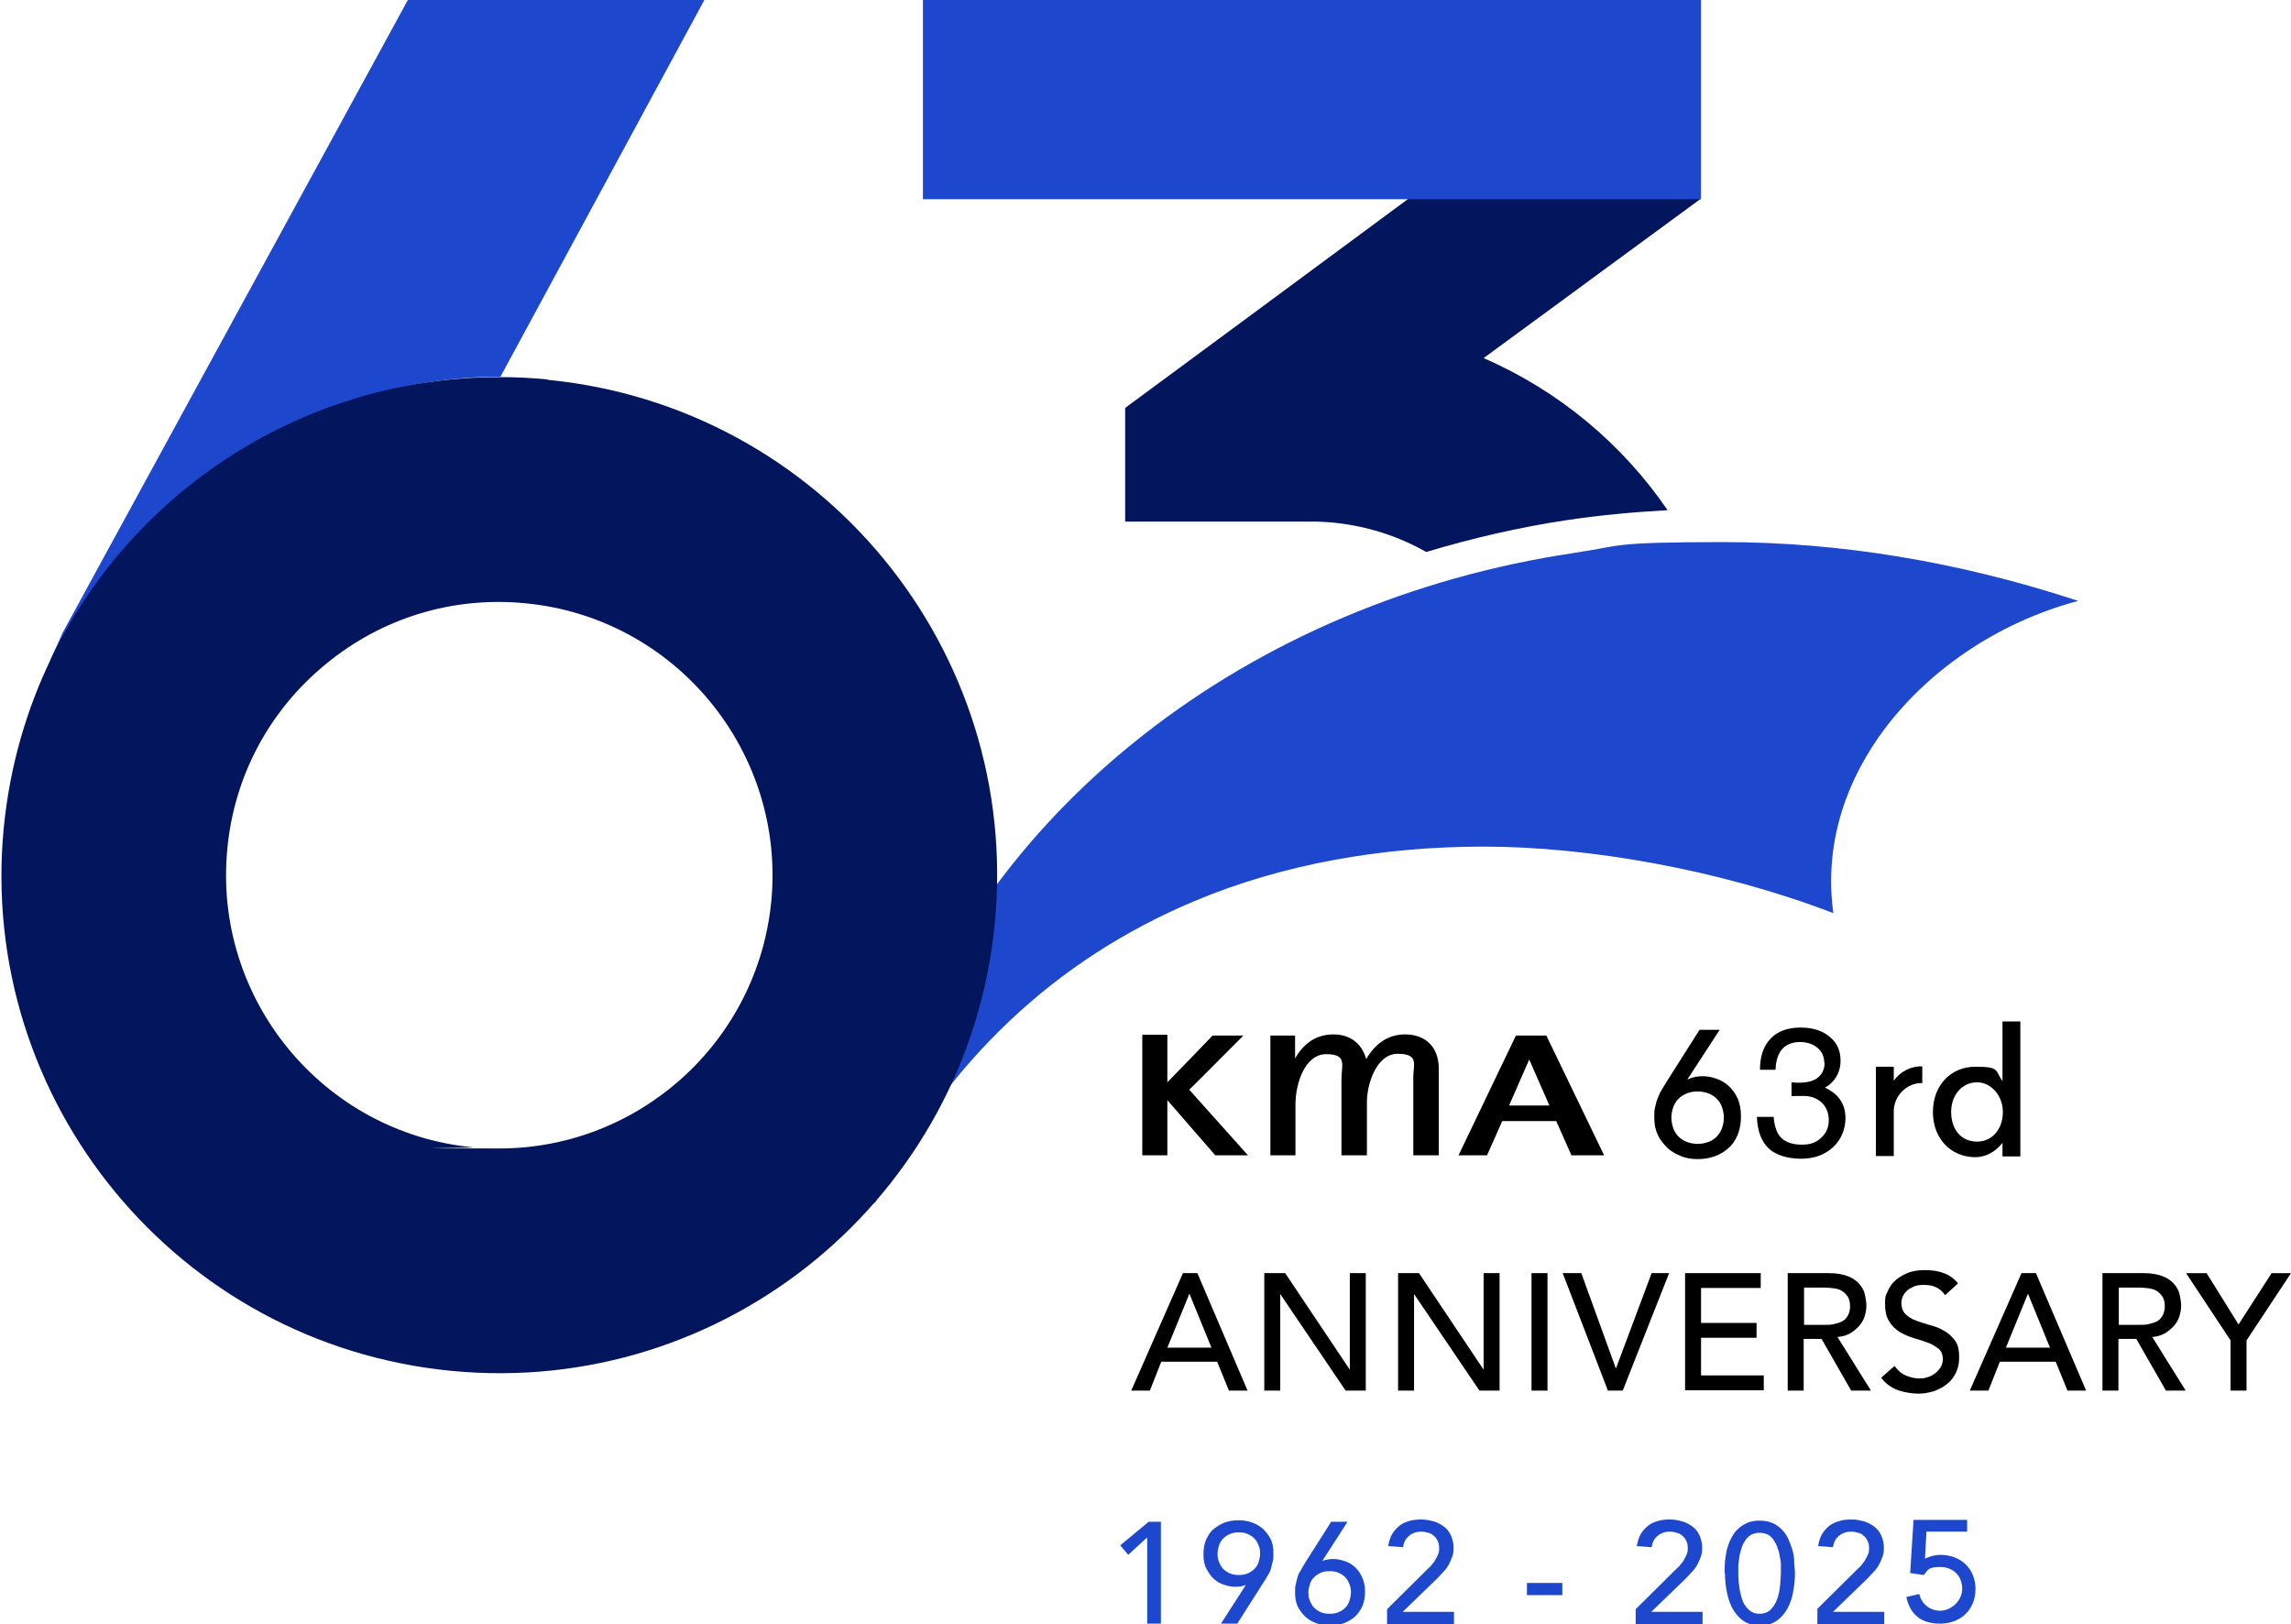
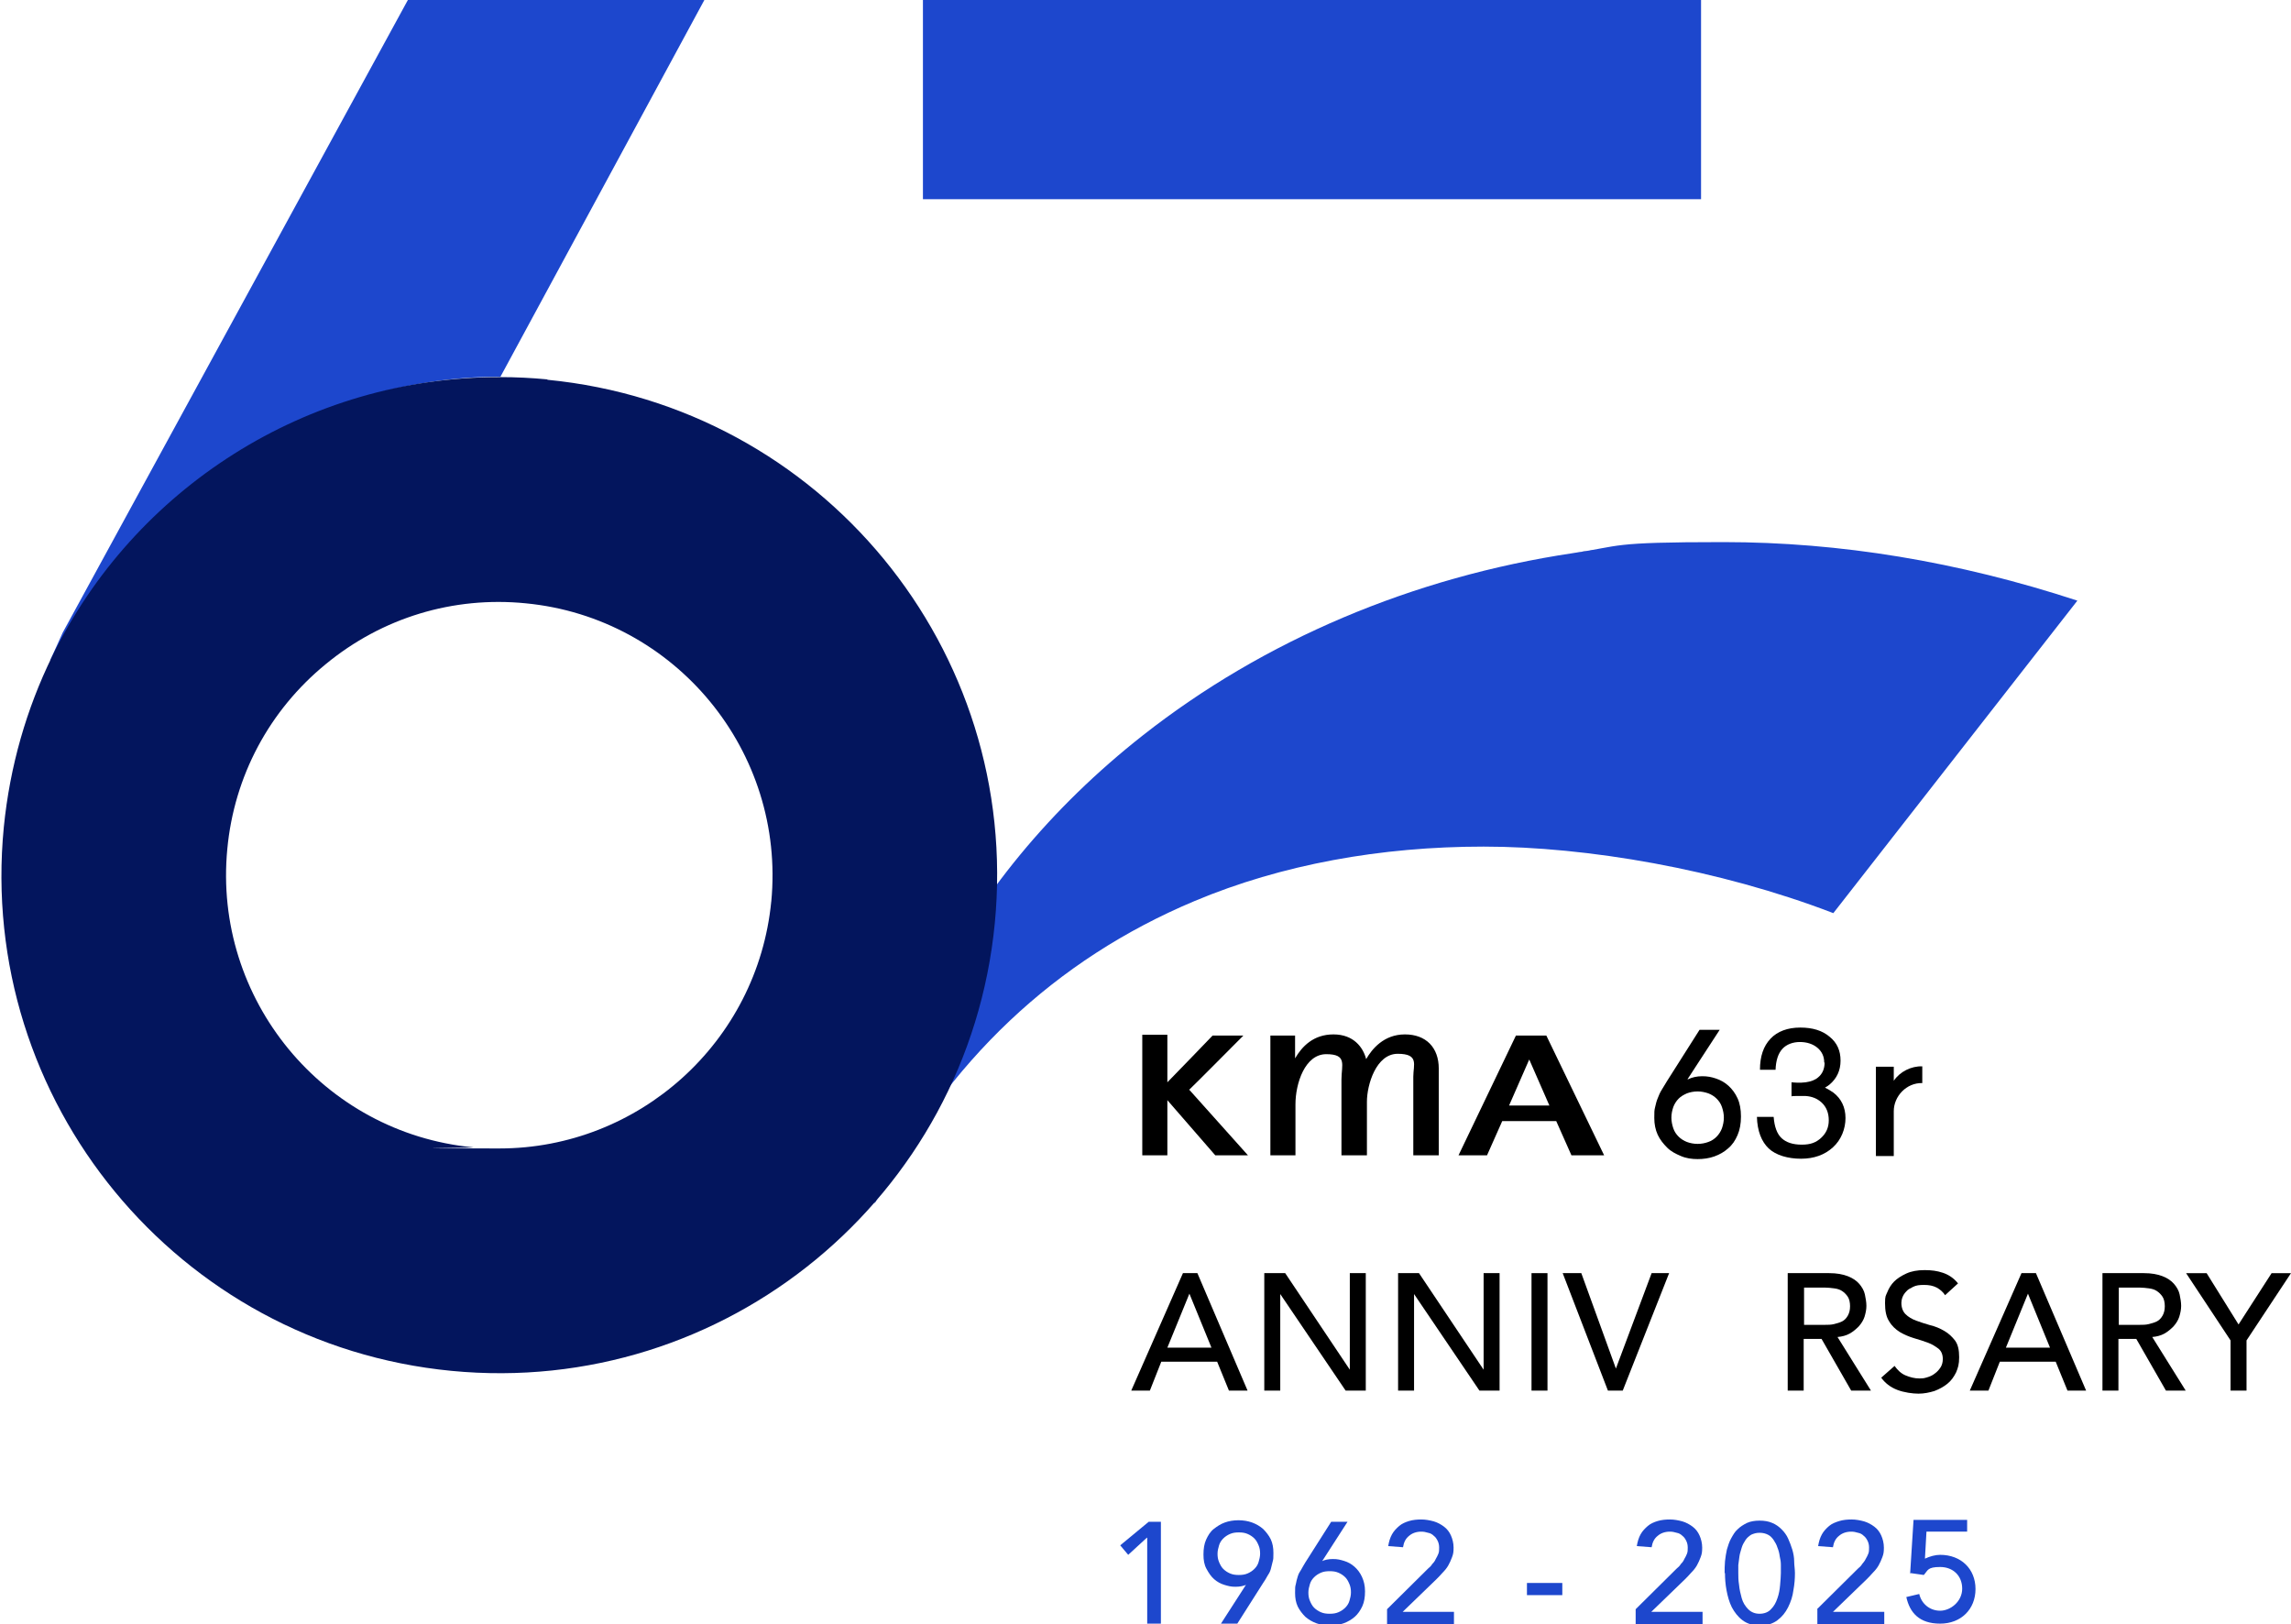
<svg xmlns="http://www.w3.org/2000/svg" id="Layer_1" version="1.1" viewBox="0 0 602.7 427.2">
  <defs>
    <style>
      .st0 {
        fill: #1d47cd;
      }

      .st1 {
        fill: #03155d;
      }
    </style>
  </defs>
  <g>
    <g>
      <path class="st1" d="M398.7,148.3c-2.7.6-5.4,1.3-8.1,2,2.7-.7,5.4-1.4,8.1-2Z" />
      <path class="st1" d="M444.1,142.8h0c-4.7.2-9.4.5-14,.9,4.7-.4,9.3-.7,14-.9Z" />
-       <path class="st1" d="M345.1,137.2h0c2,0,3.9.1,5.9.3,8.8.9,17,3.6,24.2,7.7,12-3.6,24.4-6.5,37.1-8.4,8.7-1.3,17.5-2.1,26.4-2.6-11.9-17.4-28.6-31.4-48.4-40l57.1-41.9V15.5l-24-2.3-96.9,71.6-30.5,22.5v29.9h49,0Z" />
      <path class="st1" d="M427.4,143.9c-4.6.4-9.2,1-13.7,1.6,4.5-.7,9.1-1.2,13.7-1.6Z" />
    </g>
    <polygon class="st0" points="314.3 0 242.8 0 242.8 52.4 314.3 52.4 447.5 52.4 447.5 0 314.3 0" />
-     <path class="st0" d="M546.5,158c-31.4-10.3-62.5-15.4-93.1-15.4s-26.5,1-39.6,2.9c-42.1,6.3-81.3,22.9-113.1,47.9-24.2,19-43.5,42.4-55.7,67.6-8.8,18.2-13.8,37.1-14.9,55.6,19.2-37.5,47.5-64.2,84.2-79.6,22.9-9.6,48.9-14.3,76-14.3s61.8,5.9,92,17.5c-2.2-16,1.9-32,12-46.4,12.1-17.2,31.3-30.1,52.3-35.7h0Z" />
+     <path class="st0" d="M546.5,158c-31.4-10.3-62.5-15.4-93.1-15.4s-26.5,1-39.6,2.9c-42.1,6.3-81.3,22.9-113.1,47.9-24.2,19-43.5,42.4-55.7,67.6-8.8,18.2-13.8,37.1-14.9,55.6,19.2-37.5,47.5-64.2,84.2-79.6,22.9-9.6,48.9-14.3,76-14.3s61.8,5.9,92,17.5h0Z" />
    <g>
      <path class="st0" d="M131.6,99.2L185.3,0h-78L16.5,166.4l-3.3,7.3,1.4,1.1c21.6-44.1,66.1-75.8,117.1-75.7Z" />
      <path class="st1" d="M144,99.8c-4.2-.4-8.3-.6-12.4-.6-51-.1-96.4,29.4-117.9,73.5-6.7,13.7-11.1,28.8-12.7,44.9-7,72,45.7,136,117.7,143s136-45.7,143-117.7c7-72-45.7-136-117.7-143h0ZM202.9,237.1c-3.6,37.1-34.9,65-71.5,65s-4.6-.1-7-.3c-39.4-3.8-68.4-39-64.6-78.5,1.8-19.1,11-36.4,25.9-48.6,14.8-12.2,33.5-17.9,52.6-16,39.4,3.8,68.4,39,64.6,78.5h0Z" />
    </g>
  </g>
  <g>
    <g>
      <path class="st0" d="M301.7,404.5l-4.9,4.5-2.1-2.5,7.5-6.2h3.2v26.8h-3.6v-22.6h0Z" />
      <path class="st0" d="M328.1,416.8h-.1c-.8.4-1.8.6-3,.6s-1.9-.2-2.9-.5-1.9-.8-2.7-1.5c-.8-.7-1.4-1.6-2-2.7s-.8-2.3-.8-3.8.2-2.8.7-3.9,1.1-2.1,2-2.8,1.8-1.3,2.9-1.7c1.1-.4,2.3-.6,3.6-.6s2.5.2,3.6.6c1.1.4,2.1,1,2.9,1.7.8.8,1.5,1.7,2,2.7.5,1.1.7,2.2.7,3.6s0,1.6-.2,2.3-.3,1.3-.5,2-.5,1.2-.9,1.8c-.3.6-.7,1.2-1.1,1.8l-6.8,10.7h-4.3l6.7-10.4h0ZM331.5,408.7c0-.8-.1-1.5-.4-2.2-.3-.7-.6-1.3-1.1-1.8s-1.1-.9-1.8-1.2c-.7-.3-1.4-.4-2.3-.4s-1.6.1-2.3.4c-.7.3-1.3.7-1.8,1.2-.5.5-.9,1.1-1.1,1.8s-.4,1.4-.4,2.2.1,1.5.4,2.2c.3.7.6,1.3,1.1,1.8s1.1.9,1.8,1.2c.7.3,1.4.4,2.3.4s1.6-.1,2.3-.4c.7-.3,1.3-.7,1.8-1.2.5-.5.9-1.1,1.1-1.8s.4-1.4.4-2.2Z" />
      <path class="st0" d="M347.6,410.7h.1c.8-.4,1.8-.6,3-.6s1.9.2,2.9.5c1,.3,1.9.8,2.7,1.5.8.7,1.5,1.6,2,2.7s.8,2.3.8,3.8-.2,2.8-.7,3.9-1.2,2.1-2,2.8-1.8,1.3-2.9,1.7c-1.1.4-2.3.6-3.6.6s-2.5-.2-3.6-.6c-1.1-.4-2.1-1-2.9-1.7-.8-.8-1.5-1.7-2-2.7-.5-1.1-.7-2.2-.7-3.6s0-1.6.2-2.3c.1-.7.3-1.3.5-2s.5-1.2.9-1.8c.3-.6.7-1.2,1.1-1.9l6.8-10.7h4.3l-6.7,10.4h0ZM344.2,418.9c0,.8.1,1.5.4,2.2.3.7.6,1.3,1.1,1.8s1.1.9,1.8,1.2c.7.3,1.4.4,2.3.4s1.6-.1,2.3-.4c.7-.3,1.3-.7,1.8-1.2.5-.5.9-1.1,1.1-1.8s.4-1.4.4-2.2-.1-1.5-.4-2.2c-.3-.7-.6-1.3-1.1-1.8s-1.1-.9-1.8-1.2c-.7-.3-1.4-.4-2.3-.4s-1.6.1-2.3.4c-.7.3-1.3.7-1.8,1.2-.5.5-.9,1.1-1.1,1.8s-.4,1.4-.4,2.2Z" />
      <path class="st0" d="M364.9,423.3l10.8-10.7c.4-.3.8-.7,1.1-1.2.4-.4.7-.8.9-1.3.3-.5.5-.9.7-1.4s.2-1,.2-1.6-.1-1.2-.4-1.8-.6-1-1-1.3c-.4-.4-.9-.7-1.5-.8-.6-.2-1.2-.3-1.8-.3-1.3,0-2.4.4-3.2,1.1-.9.7-1.4,1.7-1.6,3l-3.9-.3c.2-1.2.5-2.2,1-3.1.5-.9,1.2-1.6,1.9-2.2s1.6-1,2.6-1.3c1-.3,2.1-.4,3.2-.4s2.2.2,3.3.5c1,.3,1.9.8,2.7,1.4s1.4,1.4,1.8,2.3.7,2,.7,3.2-.1,1.7-.4,2.5-.6,1.5-1,2.2c-.4.7-.9,1.3-1.5,1.9-.5.6-1.1,1.2-1.7,1.8l-8.8,8.5h13.5v3.2h-17.6v-3.9h0Z" />
      <path class="st0" d="M411,419.6h-9.3v-3.2h9.3v3.2Z" />
      <path class="st0" d="M430.3,423.3l10.8-10.7c.4-.3.8-.7,1.1-1.2.4-.4.7-.8.9-1.3.3-.5.5-.9.7-1.4s.2-1,.2-1.6-.1-1.2-.4-1.8-.6-1-1-1.3c-.4-.4-.9-.7-1.5-.8-.6-.2-1.2-.3-1.8-.3-1.3,0-2.4.4-3.2,1.1-.9.7-1.4,1.7-1.6,3l-3.9-.3c.2-1.2.5-2.2,1-3.1.5-.9,1.2-1.6,1.9-2.2s1.6-1,2.6-1.3c1-.3,2.1-.4,3.2-.4s2.2.2,3.3.5c1,.3,1.9.8,2.7,1.4s1.4,1.4,1.8,2.3.7,2,.7,3.2-.1,1.7-.4,2.5c-.3.8-.6,1.5-1,2.2-.4.7-.9,1.3-1.5,1.9-.5.6-1.1,1.2-1.7,1.8l-8.8,8.5h13.5v3.2h-17.6v-3.9h0Z" />
      <path class="st0" d="M453.7,413.8c0-1,0-2,.1-3.1s.3-2.1.5-3.1c.3-1,.6-2,1.1-2.9s1-1.8,1.7-2.4c.7-.7,1.5-1.2,2.5-1.7.9-.4,2-.6,3.3-.6s2.4.2,3.3.6c1,.4,1.8,1,2.5,1.7.7.7,1.3,1.5,1.7,2.4.4.9.8,1.9,1.1,2.9.3,1,.5,2.1.5,3.1s.2,2.1.2,3.1c0,1.4-.1,2.9-.4,4.5-.2,1.6-.7,3.1-1.4,4.5-.7,1.4-1.6,2.5-2.8,3.4s-2.7,1.4-4.6,1.4-3.4-.5-4.6-1.4c-1.2-.9-2.1-2.1-2.8-3.4-.7-1.4-1.1-2.9-1.4-4.5s-.4-3.1-.4-4.5h0ZM457.3,413.8c0,.9,0,1.9.2,3.1.1,1.2.4,2.4.7,3.5s.9,2.1,1.7,2.9c.8.8,1.8,1.2,3,1.2s2.3-.4,3-1.2c.8-.8,1.3-1.7,1.7-2.9.4-1.1.6-2.3.7-3.5s.2-2.3.2-3.1,0-1.3,0-2.1-.1-1.5-.3-2.3c-.1-.8-.3-1.6-.6-2.3-.2-.7-.6-1.4-1-2-.4-.6-.9-1.1-1.5-1.4-.6-.3-1.3-.5-2.2-.5s-1.5.2-2.2.5c-.6.4-1.1.8-1.5,1.4-.4.6-.8,1.3-1,2-.2.8-.5,1.5-.6,2.3-.1.8-.2,1.6-.3,2.3,0,.8,0,1.5,0,2.1h0Z" />
      <path class="st0" d="M478,423.3l10.8-10.7c.4-.3.8-.7,1.1-1.2.3-.4.7-.8.9-1.3.3-.5.5-.9.7-1.4s.2-1,.2-1.6-.1-1.2-.4-1.8-.6-1-1-1.3c-.4-.4-.9-.7-1.5-.8-.6-.2-1.2-.3-1.8-.3-1.3,0-2.4.4-3.2,1.1-.9.7-1.4,1.7-1.6,3l-3.9-.3c.2-1.2.5-2.2,1-3.1.5-.9,1.2-1.6,1.9-2.2s1.7-1,2.7-1.3c1-.3,2.1-.4,3.2-.4s2.2.2,3.3.5c1,.3,1.9.8,2.7,1.4s1.4,1.4,1.8,2.3.7,2,.7,3.2-.1,1.7-.4,2.5-.6,1.5-1,2.2c-.4.7-.9,1.3-1.5,1.9-.5.6-1.1,1.2-1.7,1.8l-8.8,8.5h13.5v3.2h-17.6v-3.9h0Z" />
      <path class="st0" d="M502.5,414l.9-14.2h14.1v3.1h-10.7l-.4,7.1c1.3-.6,2.7-1,4-1,5.5,0,9.3,3.7,9.3,9s-3.8,9.1-9.3,9.1-8-2.9-8.9-7l3.4-.8c.6,2.6,2.8,4.4,5.5,4.4s5.8-2.4,5.8-5.8-2.4-5.7-5.8-5.7-3.2.9-4.3,2.1l-3.5-.5h0Z" />
    </g>
    <g>
      <g>
        <path d="M443.9,283.9h.2c1-.5,2.3-.8,3.7-.8s2.4.2,3.6.6c1.2.4,2.3,1,3.3,1.9s1.8,2,2.4,3.3c.6,1.3.9,2.9.9,4.8s-.3,3.5-.9,4.9c-.6,1.4-1.4,2.6-2.5,3.5-1,.9-2.2,1.6-3.6,2.1s-2.9.7-4.4.7-3-.2-4.4-.8-2.6-1.2-3.6-2.2-1.9-2.1-2.5-3.4c-.6-1.3-.9-2.8-.9-4.4s0-2,.2-2.8c.2-.9.4-1.7.7-2.4.3-.8.6-1.5,1.1-2.3.4-.7.9-1.5,1.4-2.3l8.5-13.4h5.3l-8.4,12.9h0ZM439.7,294c0,1,.2,1.9.5,2.8.3.9.8,1.6,1.4,2.2.6.6,1.4,1.1,2.2,1.4s1.8.5,2.8.5,2-.2,2.8-.5c.9-.3,1.6-.8,2.2-1.4.6-.6,1.1-1.4,1.4-2.2.3-.9.5-1.8.5-2.8s-.2-1.9-.5-2.8c-.3-.9-.8-1.6-1.4-2.2-.6-.6-1.4-1.1-2.2-1.4-.9-.3-1.8-.5-2.8-.5s-2,.2-2.8.5c-.9.4-1.6.8-2.2,1.4-.6.6-1.1,1.4-1.4,2.2-.3.9-.5,1.8-.5,2.8Z" />
        <path d="M311.2,334.9h3.8l13.2,30.9h-4.9l-3.1-7.6h-14.7l-3,7.6h-4.9l13.6-30.9h0ZM318.7,354.5l-5.8-14.2h0l-5.8,14.2h11.7Z" />
        <path d="M332.6,334.9h5.5l17,25.4h0v-25.4h4.2v30.9h-5.3l-17.2-25.4h0v25.4h-4.2v-30.9h0Z" />
        <path d="M367.8,334.9h5.5l17,25.4h0v-25.4h4.2v30.9h-5.3l-17.2-25.4h0v25.4h-4.2v-30.9h0Z" />
        <path d="M402.9,334.9h4.2v30.9h-4.2v-30.9h0Z" />
        <path d="M411.2,334.9h4.8l9.1,25.1h0l9.4-25.1h4.6l-12.2,30.9h-3.9l-11.9-30.9h0Z" />
-         <path d="M443.3,334.9h19.9v3.9h-15.7v9.2h14.6v3.9h-14.6v9.9h16.5v3.9h-20.7v-30.9h0Z" />
        <path d="M470.4,334.9h10.8c2,0,3.6.3,4.9.8,1.3.5,2.3,1.2,3,2,.7.8,1.3,1.8,1.5,2.8s.4,2,.4,3-.2,1.9-.5,2.9c-.3.9-.8,1.7-1.5,2.5-.7.7-1.5,1.4-2.4,1.9-.9.5-2,.8-3.2.9l8.8,14.1h-5.2l-7.8-13.6h-4.7v13.6h-4.2v-30.9h0ZM474.6,348.5h5.5c.8,0,1.6,0,2.4-.2s1.5-.4,2.1-.7c.6-.3,1.1-.8,1.5-1.5.4-.7.6-1.5.6-2.5s-.2-1.9-.6-2.5-.9-1.1-1.5-1.5c-.6-.4-1.3-.6-2.1-.7s-1.6-.2-2.4-.2h-5.5v9.9Z" />
        <path d="M498.4,359.3c.8,1.1,1.7,2,2.9,2.5,1.2.5,2.4.8,3.6.8s1.4-.1,2.1-.3c.7-.2,1.4-.5,2-1,.6-.4,1.1-1,1.5-1.6s.6-1.4.6-2.2c0-1.2-.4-2.1-1.1-2.7-.8-.6-1.7-1.2-2.8-1.6s-2.3-.8-3.7-1.2c-1.3-.4-2.5-.9-3.7-1.6-1.1-.7-2.1-1.6-2.8-2.8-.8-1.2-1.1-2.8-1.1-4.8s.2-1.9.6-2.9c.4-1,1-2,1.8-2.8.8-.8,1.9-1.5,3.2-2.1,1.3-.6,2.9-.9,4.8-.9s3.3.2,4.8.7c1.5.5,2.9,1.4,4,2.8l-3.4,3.1c-.5-.8-1.3-1.5-2.2-2-1-.5-2-.7-3.3-.7s-2.1.1-2.9.5-1.4.7-1.8,1.2c-.5.5-.8,1-1,1.5s-.3,1.1-.3,1.5c0,1.3.4,2.3,1.1,3s1.7,1.3,2.8,1.7,2.3.8,3.7,1.2c1.3.3,2.5.8,3.7,1.5s2,1.5,2.8,2.5c.8,1.1,1.1,2.5,1.1,4.4s-.3,2.8-.8,4c-.6,1.2-1.3,2.2-2.3,3-1,.8-2.1,1.4-3.4,1.9-1.3.4-2.7.7-4.2.7s-3.8-.3-5.6-1-3.2-1.8-4.2-3.2l3.4-3h0Z" />
        <path d="M531.8,334.9h3.8l13.2,30.9h-4.9l-3.1-7.6h-14.7l-3,7.6h-4.9l13.6-30.9h0ZM539.3,354.5l-5.8-14.2h0l-5.8,14.2h11.7Z" />
        <path d="M553.2,334.9h10.8c2,0,3.6.3,4.9.8,1.3.5,2.3,1.2,3,2,.7.8,1.3,1.8,1.5,2.8s.4,2,.4,3-.2,1.9-.5,2.9c-.3.9-.8,1.7-1.5,2.5-.7.7-1.5,1.4-2.4,1.9-.9.5-2,.8-3.2.9l8.8,14.1h-5.2l-7.8-13.6h-4.7v13.6h-4.2v-30.9h0ZM557.4,348.5h5.5c.8,0,1.6,0,2.4-.2s1.5-.4,2.1-.7c.6-.3,1.1-.8,1.5-1.5.4-.7.6-1.5.6-2.5s-.2-1.9-.6-2.5-.9-1.1-1.5-1.5c-.6-.4-1.3-.6-2.1-.7s-1.6-.2-2.4-.2h-5.5v9.9Z" />
        <path d="M586.8,352.6l-11.7-17.7h5.4l8.4,13.5,8.7-13.5h5.1l-11.7,17.7v13.2h-4.2v-13.2h0Z" />
        <path d="M479.9,279.5c0-1.6-.6-2.9-1.8-3.9-1.2-1-2.8-1.5-4.6-1.5s-3.5.6-4.6,1.8c-1.1,1.2-1.7,3-1.8,5.5h-4.1c0-3.5.9-6.2,2.8-8.2,1.8-1.9,4.5-2.9,7.8-2.9s5.8.8,7.7,2.4c2,1.6,2.9,3.7,2.9,6.3s-1,4.7-2.9,6.3c-.4.3-.8.6-1.2.8.8.4,1.5.8,2.2,1.3,2.1,1.6,3.2,3.9,3.2,6.7s-1.1,5.7-3.3,7.7c-2.2,2-5,3-8.4,3s-6.6-.9-8.5-2.7c-1.9-1.8-3-4.6-3.1-8.3h4.4c.2,2.6.9,4.5,2.1,5.6s2.9,1.7,5.3,1.7,3.8-.6,5.1-1.8c1.3-1.2,2-2.7,2-4.6s-.6-3.5-1.9-4.7c-1.1-1-2.5-1.6-4.2-1.7-.8,0-1.5,0-2.3,0s-1.2,0-1.4.1v-3.7c.3,0,.9.1,1.6.1s1.4,0,2.1-.1c1.4-.2,2.5-.6,3.3-1.3,1.1-.9,1.7-2.2,1.7-3.9h0Z" />
        <g>
          <path d="M493.5,280.6h4.7v3.7c1.6-2.4,4.6-3.9,7.5-3.8v4.4c-4.2-.1-7.5,3.5-7.5,7.4v11.8h-4.7v-23.5h0Z" />
-           <path d="M508.5,292.5c0-7,4.7-11.9,11.2-11.9s5.1,1,7.1,3.8v-15.7h4.7v35.5h-4.7v-3.6c-2,2.7-4.9,3.8-7.1,3.8-6.5,0-11.2-4.9-11.2-11.9h0ZM526.9,292.5c0-4.3-3.1-7.8-6.8-7.8s-6.8,3.1-6.8,7.8,2.7,7.8,6.8,7.8,6.8-3.4,6.8-7.8Z" />
        </g>
      </g>
      <g>
        <path d="M369.6,272.1c-5.6,0-8.7,3.9-10.2,6.5-.8-3.1-3.3-6.5-8.6-6.5s-8.3,3.2-10.1,6.3v-6h-6.5v31.5h6.6v-13.4c0-5.5,2.5-13.2,8.1-13.2s4,2.8,4,6.7v19.9h6.7v-14.1c0-4.4,2.4-12.6,8.1-12.6s4.1,2.9,4.1,6v20.7h6.7v-22.8c0-5.6-3.4-9-8.9-9h0Z" />
        <path d="M406.8,272.4h-8l-15.1,31.5h7.5s3.7-8.3,4-9h14.2c.3.7,4,9,4,9h8.6l-15.2-31.5h0ZM397,290.8c.6-1.4,4.5-10.3,5.3-12.1.8,1.8,4.7,10.7,5.3,12.1h-10.6,0Z" />
        <path d="M312.8,286.7c.9-.8,14.3-14.3,14.3-14.3h-8.1s-10,10.4-11.9,12.3h0s0-12.5,0-12.5h-6.6v31.7h6.6v-14.5h0c1.8,2.1,12.6,14.5,12.6,14.5h8.6s-14.6-16.3-15.4-17.2h0Z" />
      </g>
    </g>
  </g>
</svg>